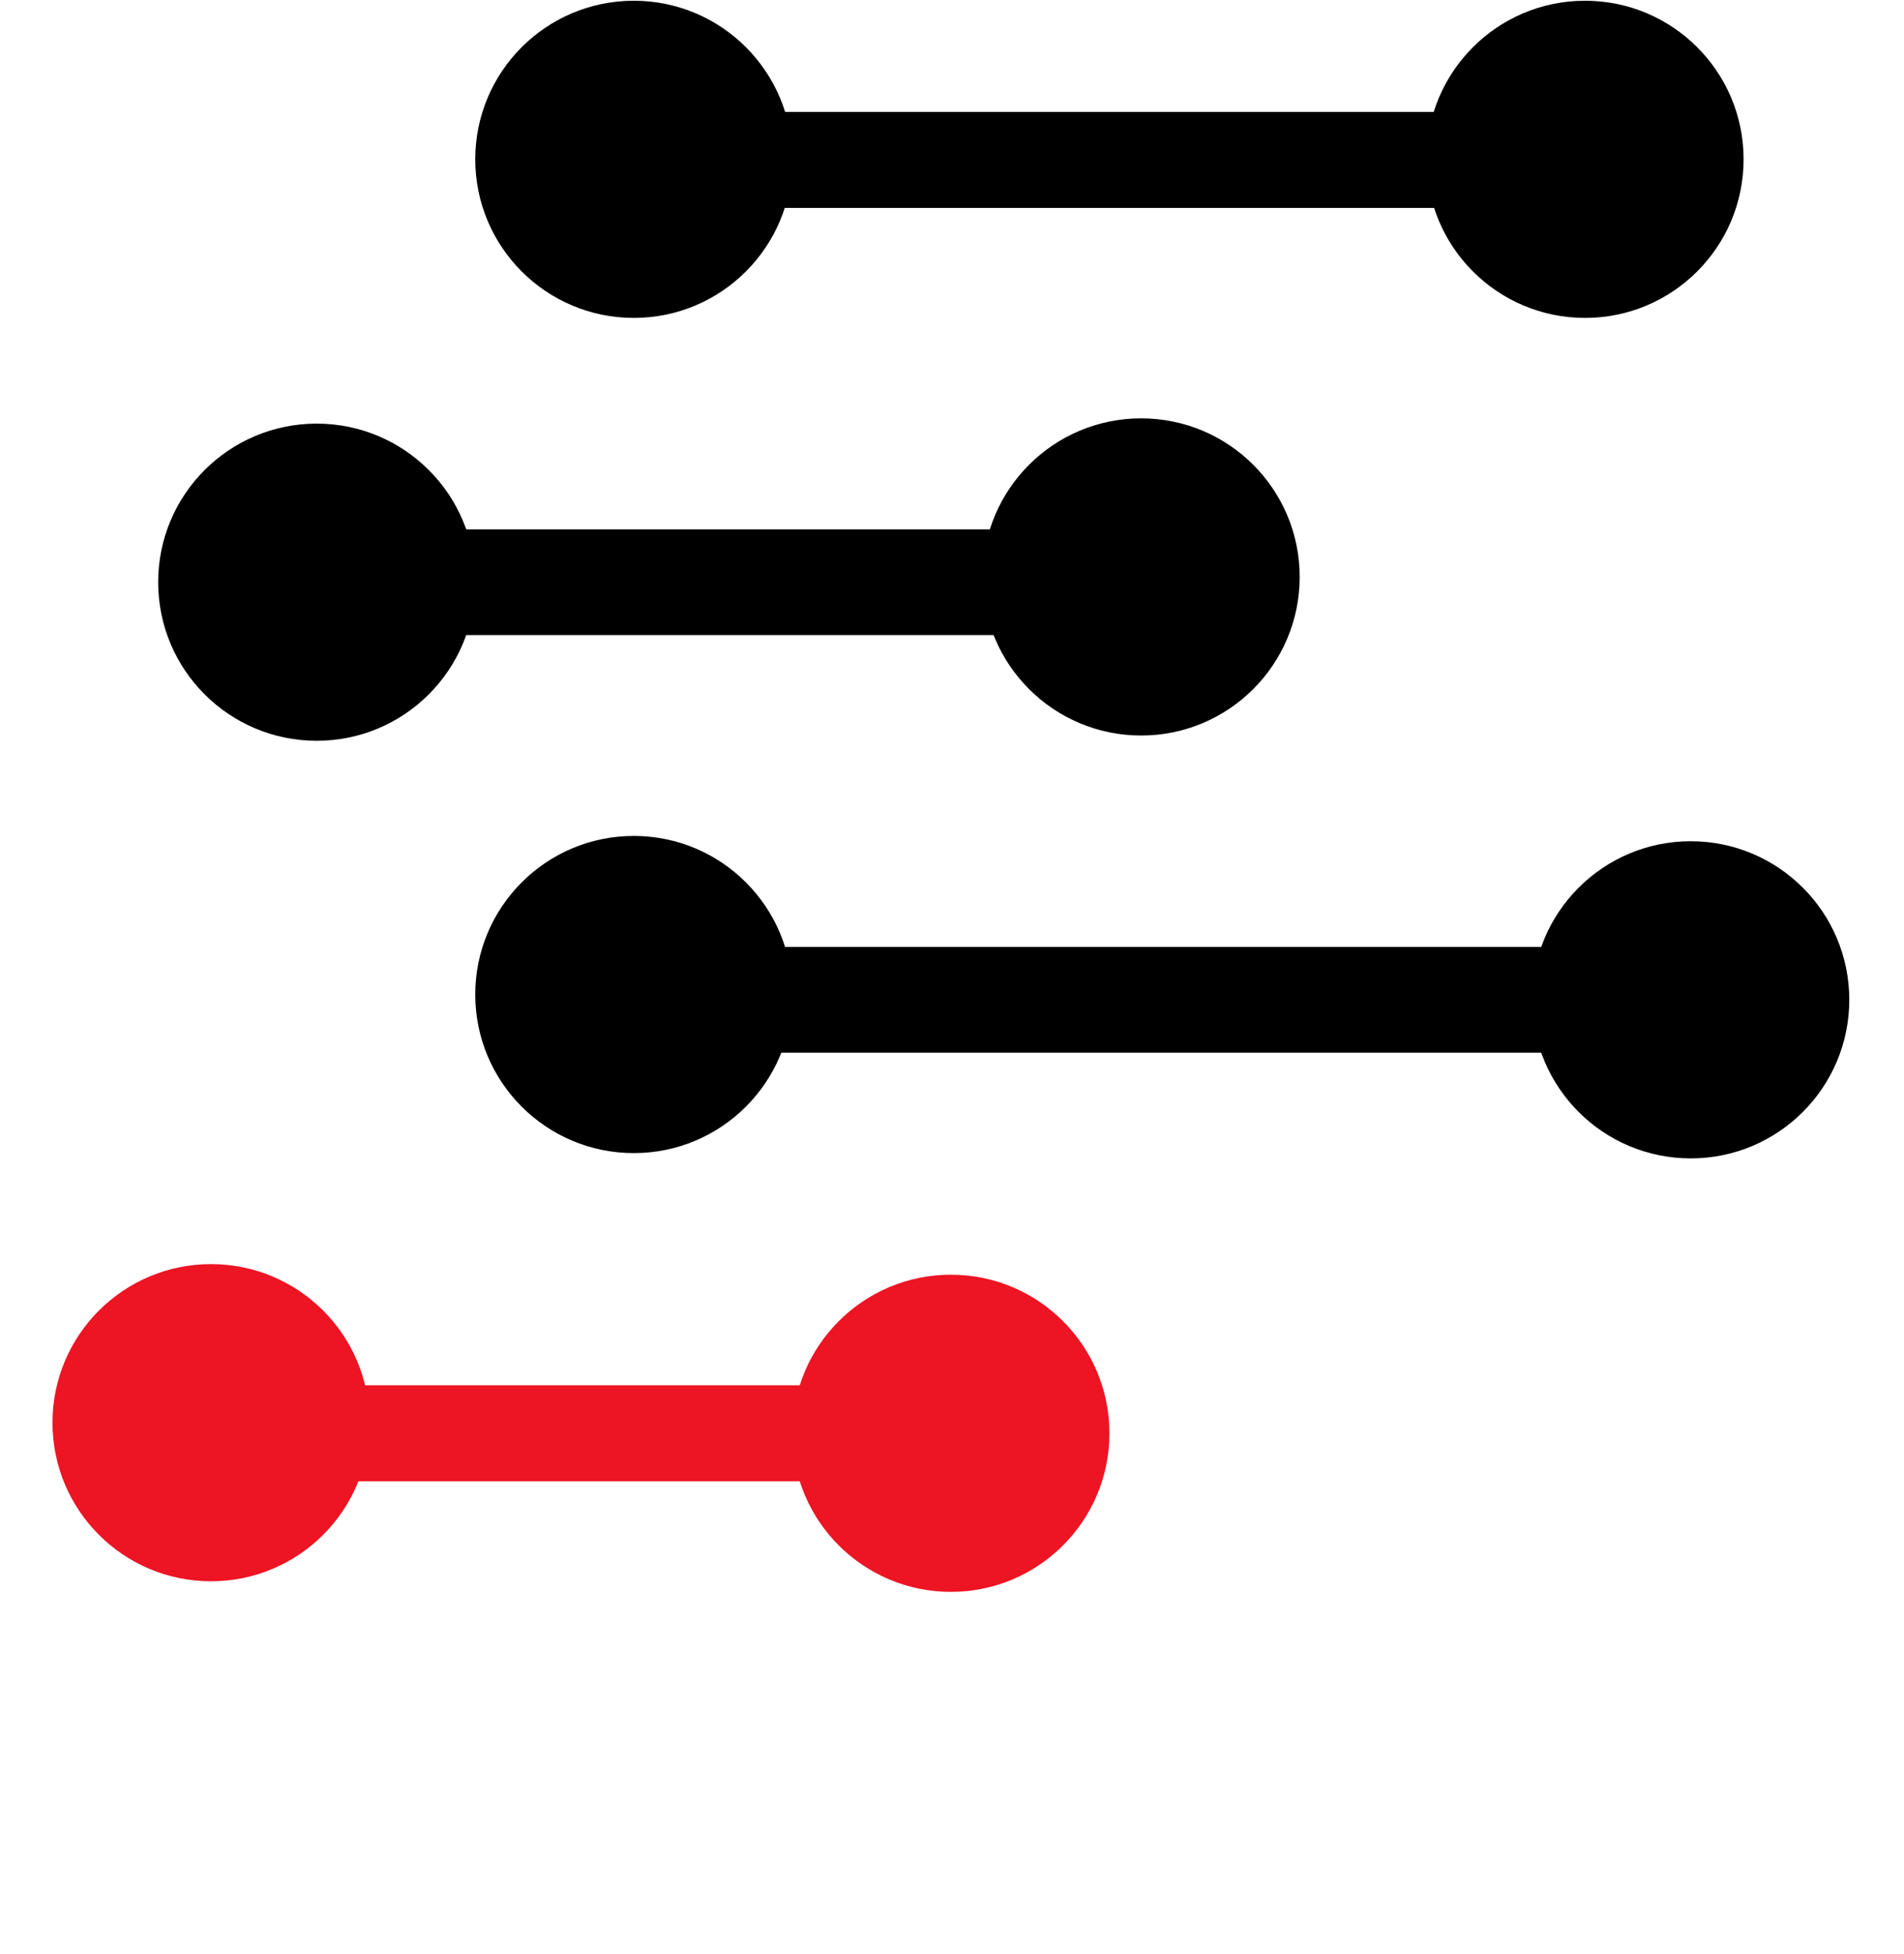
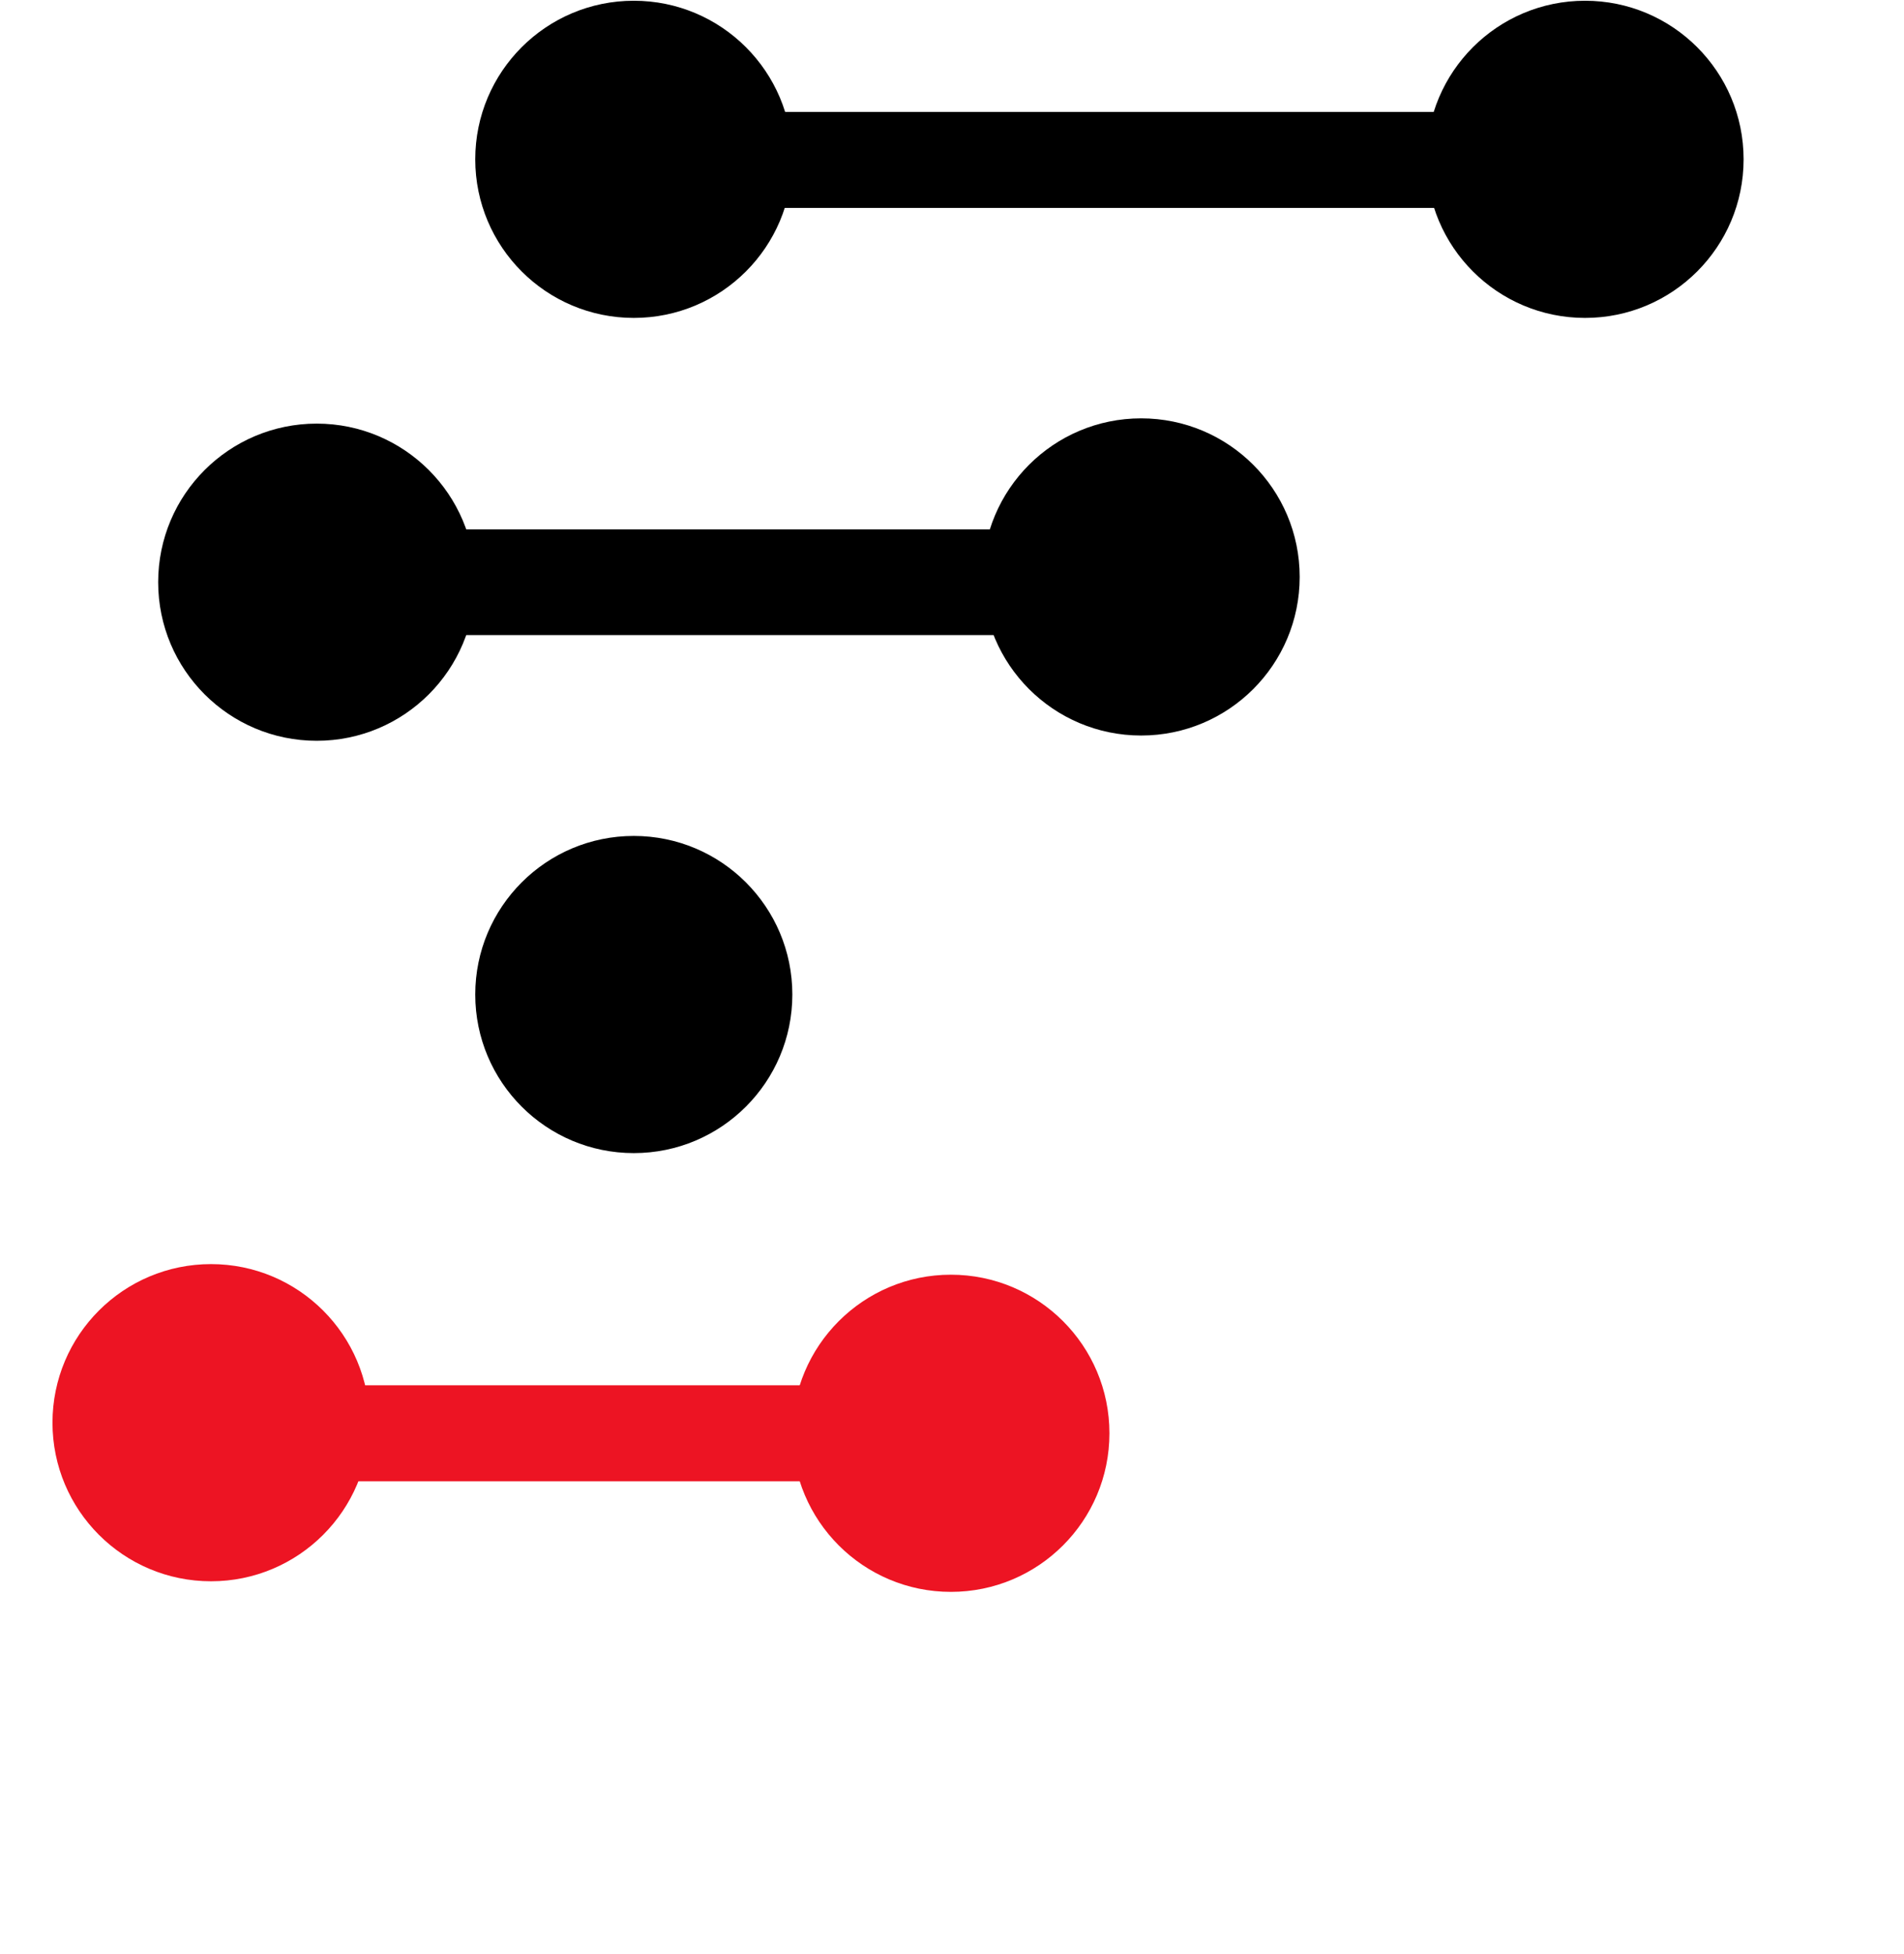
<svg xmlns="http://www.w3.org/2000/svg" id="b" data-name="图层 2" viewBox="0 0 614.88 630.96">
  <defs>
    <style>
      .d {
        fill: #ed1423;
      }
    </style>
  </defs>
  <g id="c" data-name="图层 1">
    <g>
      <path class="d" d="m16.95,459.33c0,28.28,22.92,51.2,51.2,51.2s51.2-22.92,51.2-51.2-22.92-51.2-51.2-51.2-51.2,22.92-51.2,51.2h0Z" />
      <path class="d" d="m255.88,462.75c0,28.28,22.92,51.2,51.2,51.2s51.2-22.92,51.2-51.2-22.92-51.2-51.2-51.2-51.2,22.92-51.2,51.2h0Z" />
      <path d="m460.68,51.44c0,28.28,22.92,51.2,51.2,51.2s51.2-22.92,51.2-51.2S540.16.24,511.88.24s-51.2,22.92-51.2,51.2h0Z" />
      <path d="m153.48,51.44c0,28.28,22.92,51.2,51.2,51.2s51.2-22.92,51.2-51.2S232.96.24,204.68.24s-51.2,22.92-51.2,51.2h0Z" />
      <path d="m317.32,186.27c0,28.28,22.92,51.2,51.2,51.2s51.2-22.92,51.2-51.2-22.92-51.2-51.2-51.2-51.2,22.92-51.2,51.2h0Z" />
      <path d="m51.08,187.97c0,28.28,22.92,51.2,51.2,51.2s51.2-22.92,51.2-51.2-22.93-51.2-51.2-51.2-51.2,22.92-51.2,51.2h0Z" />
      <rect x="110.81" y="170.91" width="273.07" height="34.13" />
      <path d="m153.48,321.09c0,28.28,22.92,51.2,51.2,51.2s51.2-22.93,51.2-51.2-22.92-51.2-51.2-51.2-51.2,22.93-51.2,51.2h0Z" />
-       <path d="m494.81,322.8c0,28.28,22.92,51.2,51.2,51.2s51.2-22.93,51.2-51.2-22.92-51.2-51.2-51.2-51.2,22.92-51.2,51.2h0Z" />
-       <rect x="204.68" y="305.73" width="341.33" height="34.13" />
    </g>
    <rect x="228.16" y="36.13" width="259.72" height="31" />
    <rect class="d" x="57.6" y="447.25" width="259.72" height="31" />
  </g>
</svg>